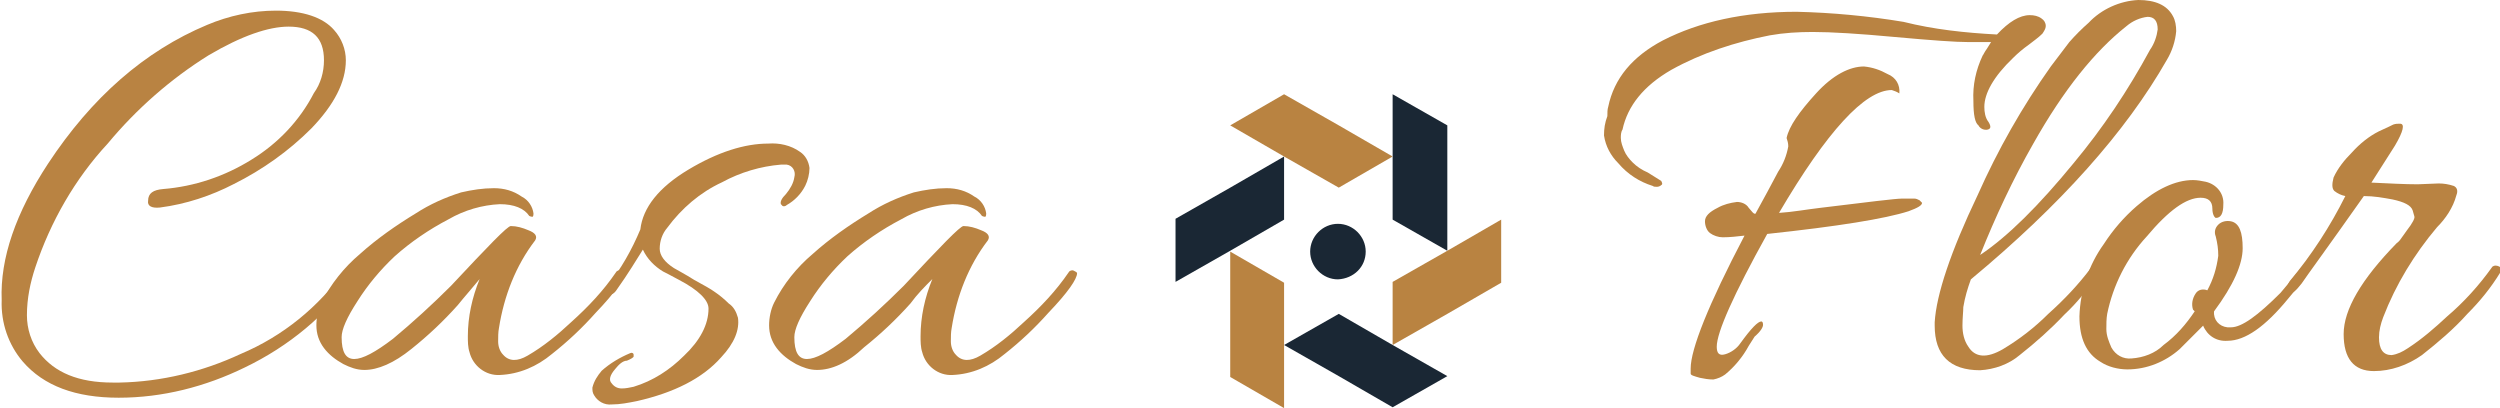
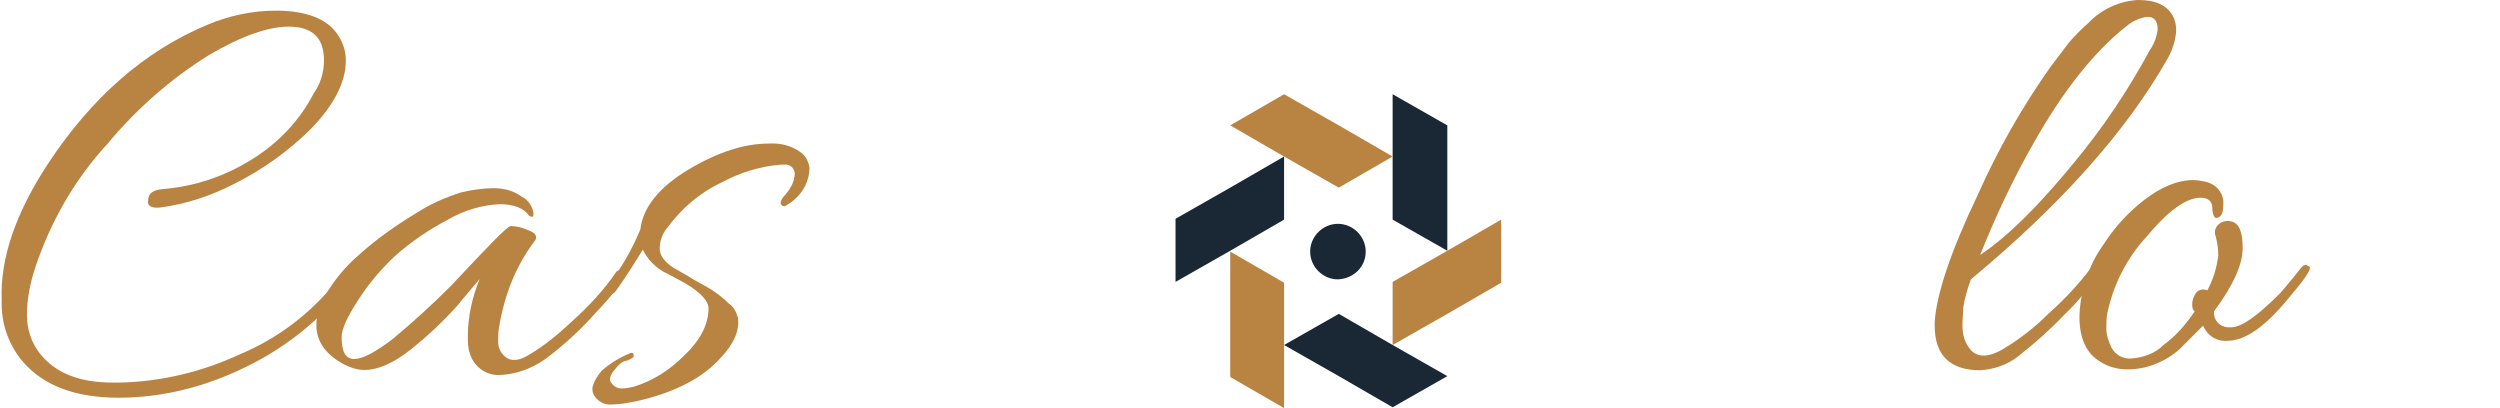
<svg xmlns="http://www.w3.org/2000/svg" version="1.1" id="Calque_1" x="0px" y="0px" viewBox="0 0 297.1 48.5" style="enable-background:new 0 0 297.1 48.5;" xml:space="preserve">
  <style type="text/css">
	.st0{fill:#B98342;}
	.st1{fill:#1A2734;}
	.st2{fill:#B98341;}
</style>
  <g>
    <g id="Groupe_116">
      <g id="Groupe_113" transform="translate(0 0)">
        <g>
          <g>
            <g id="Groupe_112">
              <g id="Groupe_108" transform="translate(0 1.264)">
                <g id="Groupe_107">
                  <g>
                    <g>
                      <g id="Groupe_106">
                        <path id="Tracé_64" class="st0" d="M38.5,5.9c0-2.7-1.4-4-4.2-4c-2.4,0-5.6,1.1-9.5,3.4c-4.5,2.8-8.6,6.4-12,10.5             C8.9,20,6,25.1,4.2,30.5c-0.6,1.8-1,3.7-1,5.7c0,1.6,0.5,3.2,1.5,4.5c1.8,2.3,4.6,3.5,8.7,3.5h0.8             c5-0.1,9.9-1.3,14.4-3.4c5-2.1,9.3-5.6,12.4-10c0.2-0.3,0.5-0.4,0.8-0.2s0.4,0.4,0.4,0.5s0,0.3-0.1,0.4             c-3.3,4.7-7.8,8.4-13,10.9c-4.7,2.3-9.8,3.6-15,3.6C9,46,5.2,44.6,2.7,41.7c-1.7-2-2.6-4.6-2.5-7.3             C0,29.4,1.9,24,5.7,18.2c5.2-7.9,11.5-13.4,18.9-16.5C27.2,0.6,30,0,32.8,0c3.2,0,5.6,0.8,6.9,2.3c0.9,1,1.4,2.3,1.4,3.6             c0,2.6-1.4,5.3-4.1,8.1c-2.7,2.7-5.8,4.9-9.2,6.6C25.1,22,22.1,23,19,23.4c-1,0.1-1.5-0.2-1.4-0.8c0-0.9,0.6-1.3,1.8-1.4             c3.7-0.3,7.3-1.5,10.5-3.5c3.1-1.9,5.7-4.6,7.4-7.9C38.1,8.7,38.5,7.3,38.5,5.9" />
                        <path id="Tracé_65" class="st0" d="M43.3,42.7c-0.9,0-1.7-0.3-2.5-0.7c-0.9-0.5-1.7-1.1-2.3-1.9             c-0.6-0.8-0.9-1.7-0.9-2.7c0-0.9,0.2-1.9,0.6-2.7c1.1-2.2,2.7-4.2,4.6-5.8c2-1.8,4.3-3.4,6.6-4.8             c1.7-1.1,3.5-1.9,5.4-2.5c1.3-0.3,2.6-0.5,3.9-0.5c1.2,0,2.3,0.3,3.3,1c0.8,0.4,1.3,1.2,1.4,2c0,0.1,0,0.3-0.1,0.4             c0,0-0.2,0-0.4-0.1c-0.6-0.9-1.8-1.4-3.5-1.4c-2.1,0.1-4.2,0.7-6.1,1.8c-2.3,1.2-4.5,2.7-6.4,4.4             c-1.7,1.6-3.2,3.4-4.4,5.3c-1.3,2-1.9,3.4-1.9,4.3c0,1.8,0.5,2.6,1.5,2.6s2.5-0.8,4.6-2.4c2.4-2,4.7-4.1,6.9-6.3             c4.4-4.7,6.7-7.1,7.1-7.1c0.7,0,1.4,0.2,2.1,0.5c0.8,0.3,1.1,0.7,0.8,1.2c-2.3,3-3.7,6.6-4.3,10.4             c-0.1,0.5-0.1,1.1-0.1,1.6c0,0.6,0.2,1.2,0.6,1.6c0.7,0.8,1.7,0.8,2.9,0.1c1.9-1.1,3.6-2.5,5.2-4c2-1.8,3.8-3.7,5.3-5.9             c0.1-0.2,0.4-0.3,0.6-0.2c0.2,0.1,0.4,0.2,0.4,0.3c0,0.7-1.1,2.3-3.4,4.7c-1.6,1.8-3.3,3.4-5.2,4.9             c-1.8,1.5-3.9,2.4-6.2,2.5c-1.7,0.1-3.2-1.1-3.6-2.7c-0.2-0.6-0.2-1.3-0.2-1.9c0-2.3,0.5-4.6,1.4-6.8             C56.1,33,55.2,34,54.4,35c-1.7,1.9-3.5,3.6-5.5,5.2C46.8,41.9,44.9,42.7,43.3,42.7" />
                        <path id="Tracé_66" class="st0" d="M73.1,42.6c-0.6,0.7-0.8,1.3-0.4,1.7c0.3,0.4,0.7,0.6,1.2,0.6s0.9-0.1,1.4-0.2             c2.3-0.7,4.3-2,6-3.7c1.9-1.8,2.9-3.7,2.9-5.6c0-1-1.2-2.2-3.5-3.4c-1.1-0.6-1.7-0.9-1.9-1c-1-0.6-1.9-1.5-2.4-2.6             c-0.7,1.1-1.7,2.8-3.2,4.9c-0.3,0.4-0.6,0.5-0.9,0.3s-0.3-0.5-0.1-0.9c1.6-2,2.9-4.3,3.9-6.7c0.3-2.6,2.2-5,5.7-7.1             s6.7-3.1,9.5-3.1c1.3-0.1,2.7,0.2,3.8,1c0.6,0.4,1,1.1,1.1,1.9c0,0.7-0.2,1.5-0.5,2.1c-0.5,1-1.3,1.8-2.2,2.3             c-0.2,0.2-0.5,0.2-0.6,0L92.8,23c-0.1-0.3,0.1-0.7,0.6-1.2c0.5-0.6,0.9-1.3,1-2c0.2-0.7-0.2-1.4-0.9-1.5             c-0.1,0-0.2,0-0.3,0h-0.4c-2.4,0.2-4.8,0.9-7,2.1c-2.6,1.2-4.8,3.1-6.5,5.4c-0.6,0.7-0.9,1.6-0.9,2.5             c0,0.8,0.6,1.6,1.7,2.3c0.5,0.3,1.3,0.7,2.4,1.4c1.1,0.6,2,1.1,2.4,1.4c0.6,0.4,1.2,0.9,1.7,1.4c0.6,0.4,0.9,1,1.1,1.7             c0.2,1.4-0.4,3-2,4.7c-2.2,2.5-5.6,4.2-10,5.2c-1,0.2-2,0.4-3,0.4c-0.9,0.1-1.7-0.4-2.1-1.1c-0.2-0.3-0.2-0.6-0.2-0.9             c0.2-0.8,0.6-1.4,1.1-2c1-0.9,2.2-1.6,3.4-2.1c0.2-0.1,0.4,0,0.4,0.2c0,0.1,0,0.2,0,0.2c0,0.1-0.3,0.3-0.8,0.5             C74,41.6,73.5,42.1,73.1,42.6" />
-                         <path id="Tracé_67" class="st0" d="M97.1,42.7c-0.9,0-1.7-0.3-2.5-0.7c-0.9-0.5-1.7-1.1-2.3-1.9             c-0.6-0.8-0.9-1.7-0.9-2.7c0-0.9,0.2-1.9,0.6-2.7c1.1-2.2,2.7-4.2,4.6-5.8c2-1.8,4.3-3.4,6.6-4.8             c1.7-1.1,3.5-1.9,5.4-2.5c1.3-0.3,2.6-0.5,3.9-0.5c1.2,0,2.3,0.3,3.3,1c0.8,0.4,1.3,1.2,1.4,2c0,0.1,0,0.3-0.1,0.4             c0,0-0.2,0-0.4-0.1c-0.6-0.9-1.8-1.4-3.5-1.4c-2.1,0.1-4.2,0.7-6.1,1.8c-2.3,1.2-4.5,2.7-6.4,4.4             c-1.7,1.6-3.2,3.4-4.4,5.3c-1.3,2-1.9,3.4-1.9,4.3c0,1.8,0.5,2.6,1.5,2.6s2.5-0.8,4.6-2.4c2.4-2,4.7-4.1,6.9-6.3             c4.4-4.7,6.7-7.1,7.1-7.1c0.7,0,1.4,0.2,2.1,0.5c0.8,0.3,1.1,0.7,0.8,1.2c-2.3,3-3.7,6.6-4.3,10.4             c-0.1,0.5-0.1,1.1-0.1,1.6c0,0.6,0.2,1.2,0.6,1.6c0.7,0.8,1.7,0.8,2.9,0.1c1.9-1.1,3.6-2.5,5.2-4c2-1.8,3.8-3.7,5.3-5.9             c0.1-0.2,0.4-0.3,0.6-0.2c0.2,0.1,0.4,0.2,0.4,0.3c0,0.7-1.1,2.3-3.4,4.7c-1.6,1.8-3.3,3.4-5.2,4.9             c-1.8,1.5-3.9,2.4-6.2,2.5c-1.7,0.1-3.2-1.1-3.6-2.7c-0.2-0.6-0.2-1.3-0.2-1.9c0-2.3,0.5-4.6,1.4-6.8             c-0.9,0.9-1.8,1.8-2.6,2.9c-1.7,1.9-3.5,3.6-5.5,5.2C100.7,41.9,98.8,42.7,97.1,42.7" />
                      </g>
                    </g>
                  </g>
                </g>
              </g>
              <g id="Groupe_111" transform="translate(190.619 0)">
                <g id="Groupe_110" transform="translate(0 0)">
                  <g>
                    <g>
                      <g id="Groupe_109">
-                         <path id="Tracé_68" class="st0" d="M46.7,4.1c1.4-1.5,2.7-2.3,3.9-2.3c0.5,0,1,0.1,1.4,0.4c0.3,0.2,0.5,0.5,0.5,0.9             c0,0.3-0.2,0.6-0.4,0.9c-0.5,0.5-1.1,0.9-1.6,1.3c-0.7,0.5-1.3,1-1.9,1.6c-2.3,2.2-3.4,4.2-3.4,5.8             c0,0.6,0.1,1.3,0.5,1.8c0.3,0.5,0.3,0.8-0.1,0.9c-0.4,0.1-0.9-0.1-1.1-0.5c-0.4-0.3-0.6-1.2-0.6-2.9             c-0.1-1.9,0.3-3.7,1.1-5.4c0.1-0.1,0.2-0.4,0.5-0.8C45.7,5.5,45.8,5.3,46,5h-2.7c-1.5,0-4.3-0.2-8.7-0.6             C30.3,4,27,3.8,24.8,3.8c-1.7,0-3.4,0.1-5.1,0.4C15.6,5,11.6,6.3,8,8.3c-3.3,1.9-5.2,4.3-5.8,7.1C2,15.7,2,16.1,2,16.4             c0,0.5,0.2,1,0.4,1.5s0.6,1,1,1.4c0.5,0.5,1.1,0.9,1.8,1.2c0.5,0.3,1.1,0.7,1.6,1c0.1,0.2,0.2,0.4,0,0.5             c-0.1,0.1-0.3,0.2-0.5,0.2s-0.4,0-0.5-0.1c-1.6-0.5-3-1.4-4.1-2.7c-0.9-0.9-1.5-2-1.7-3.3c0-0.8,0.1-1.5,0.4-2.3             c0-0.4,0-0.8,0.1-1.1c0.7-3.4,2.9-6,6.5-7.9c4.3-2.2,9.6-3.4,15.9-3.4c4.2,0.1,8.5,0.5,12.7,1.2             C39.2,3.5,42.9,3.9,46.7,4.1 M18.7,38.2c0.1,0,0.2,0.1,0.2,0.4s-0.3,0.8-1,1.4l-0.7,1.1c-0.7,1.3-1.7,2.5-2.8,3.4             C14,44.8,13.5,45,13,45.1c-0.6,0-1.1-0.1-1.6-0.2c-0.7-0.2-1.1-0.3-1.1-0.5s0-0.4,0-0.6c0-2.3,2.1-7.6,6.4-15.8             c-0.9,0.1-1.7,0.2-2.6,0.2c-0.5,0-1.1-0.2-1.5-0.5S12,26.8,12,26.3c0-0.6,0.5-1.1,1.5-1.6c0.7-0.4,1.5-0.6,2.3-0.7             c0.5,0,1.1,0.2,1.4,0.7c0.4,0.5,0.6,0.7,0.7,0.7H18c1-1.8,1.9-3.5,2.7-5c0.6-0.9,1-1.9,1.2-3c0-0.4-0.1-0.7-0.2-1             c0.3-1.4,1.5-3.1,3.5-5.3s4-3.2,5.7-3.2c1,0.1,1.9,0.4,2.8,0.9c1,0.4,1.5,1.3,1.4,2.3c-0.3-0.2-0.6-0.3-0.9-0.4             c-3.2,0-7.7,4.9-13.4,14.6c1.6-0.1,3.2-0.4,4.9-0.6c5.7-0.7,9-1.1,9.7-1.1c0.8,0,1.3,0,1.5,0s0.4,0.1,0.6,0.2             c0.1,0.1,0.2,0.2,0.3,0.3c0,0.3-0.5,0.6-1.6,1c-2.8,0.9-8.4,1.8-16.8,2.7c-4,7.2-6,11.7-6,13.4c0,0.8,0.3,1.1,1,0.9             c0.7-0.2,1.4-0.7,1.8-1.3C17.5,39,18.3,38.2,18.7,38.2" />
                        <path id="Tracé_69" class="st0" d="M43.6,33.2c-0.4,1.1-0.7,2.1-0.9,3.3c0,0.5-0.1,1.3-0.1,2.2s0.2,1.8,0.7,2.5             c0.8,1.3,2.2,1.4,4.1,0.3c2-1.2,3.8-2.6,5.4-4.2c1.9-1.7,3.6-3.5,5.1-5.5c0.1-0.1,0.3-0.2,0.4-0.2c0.4,0,0.5,0.3,0.4,0.9             c-1.1,1.8-2.5,3.5-4,4.9c-1.6,1.7-3.4,3.3-5.3,4.8c-1.3,1.1-3,1.7-4.7,1.8c-3.6,0-5.4-1.8-5.4-5.3v-0.4             c0.2-3.3,1.9-8.4,5.1-15.1c2.4-5.4,5.3-10.5,8.7-15.3L55.3,5c0.7-0.8,1.5-1.6,2.3-2.3c1.5-1.6,3.7-2.6,5.9-2.7             c2,0,3.4,0.6,4.1,1.9C67.9,2.4,68,3.1,68,3.7c-0.1,1.2-0.5,2.4-1.1,3.4C62,15.7,54.2,24.4,43.6,33.2 M64.9,5.9             c0.5-0.7,0.8-1.6,0.9-2.4c0-1-0.4-1.5-1.2-1.5c-0.9,0.1-1.8,0.5-2.5,1.1c-3.8,3-7.5,7.6-11.1,14             c-2.4,4.2-4.5,8.7-6.3,13.2c3.3-2.2,7-5.9,11.1-10.9C59.3,15.2,62.3,10.7,64.9,5.9" />
                        <path id="Tracé_70" class="st0" d="M71.7,34.5c0.7-1.3,1.1-2.6,1.3-4.1c0-0.8-0.1-1.5-0.3-2.3c-0.2-0.5-0.1-1,0.3-1.4             s1-0.5,1.5-0.4c1,0.2,1.4,1.3,1.4,3.2c0,1.9-1.1,4.4-3.4,7.5c-0.1,1,0.6,1.8,1.6,1.9c0.1,0,0.3,0,0.4,0             c1.3,0,3.2-1.4,5.9-4.1c1.2-1.4,2-2.4,2.3-2.8c0.3-0.4,0.6-0.6,0.8-0.5c0.2,0.1,0.4,0.2,0.4,0.3c0,0.5-0.9,1.7-2.6,3.7             c-2.7,3.3-5.1,5-7.2,5c-1.3,0.1-2.4-0.6-2.9-1.8c-1,1-1.9,1.9-2.8,2.8c-1.7,1.5-3.9,2.4-6.2,2.4c-1.1,0-2.3-0.3-3.2-0.9             c-1.7-1-2.5-2.8-2.5-5.4c0.1-3.1,1.1-6.1,2.9-8.6c1.1-1.7,2.4-3.2,3.9-4.5c2.3-2,4.6-3.1,6.7-3.1c0.5,0,1,0.1,1.5,0.2             c1.3,0.3,2.2,1.4,2.1,2.7c0,1.1-0.3,1.6-0.9,1.6c-0.2-0.1-0.4-0.5-0.4-1.1c0-0.9-0.5-1.3-1.4-1.3c-1.7,0-3.8,1.5-6.4,4.6             c-2.4,2.6-4,5.8-4.7,9.2c-0.1,0.6-0.1,1.2-0.1,1.8c0,0.8,0.3,1.5,0.6,2.2c0.5,0.9,1.4,1.4,2.4,1.3             c1.4-0.1,2.8-0.6,3.8-1.6c1.5-1.1,2.7-2.5,3.7-4L70,36.8c-0.2-0.6-0.1-1.3,0.3-1.9C70.6,34.4,71.2,34.3,71.7,34.5" />
-                         <path id="Tracé_71" class="st0" d="M91.5,44.1c-2.4,0-3.6-1.5-3.6-4.4s2.1-6.5,6.3-10.8c0.3-0.2,0.5-0.5,0.7-0.8             l0.5-0.7c0.7-0.9,1-1.5,0.9-1.7L96.1,25c-0.2-0.6-1-1-2.4-1.3c-1.1-0.2-2.2-0.4-3.4-0.4c-4.3,6.1-6.8,9.5-7.4,10.4             c-0.7,0.9-1.1,1.2-1.4,1.1c-0.2-0.1-0.3-0.3-0.4-0.5c0.1-0.3,0.2-0.6,0.4-0.9c2.6-3.1,4.8-6.5,6.6-10.1             c-0.5-0.1-0.9-0.3-1.3-0.6c-0.3-0.3-0.3-0.8-0.1-1.6c0.5-1.1,1.3-2.1,2.2-3c0.9-1,2-1.9,3.2-2.5c0.9-0.4,1.5-0.7,1.7-0.8             c0.3-0.1,0.5-0.1,0.8-0.1c0.6,0,0.4,0.9-0.6,2.6l-2.8,4.4c2.1,0.1,4,0.2,5.5,0.2l2.5-0.1c0.6,0,1.2,0.1,1.8,0.3             c0.4,0.2,0.5,0.6,0.3,1.1C100.9,24.7,100,26,99,27c-2.7,3.2-4.9,6.8-6.4,10.7c-0.3,0.8-0.5,1.6-0.5,2.4             c0,1.4,0.5,2.1,1.5,2.1c0.7-0.1,1.3-0.4,1.9-0.8c1.7-1.1,3.2-2.4,4.7-3.8c2-1.7,3.8-3.7,5.3-5.8c0.1-0.2,0.4-0.3,0.7-0.2             c0.3,0.1,0.4,0.2,0.4,0.4c0,0.1-0.1,0.3-0.1,0.4c-1.1,1.8-2.4,3.4-3.9,4.9c-1.6,1.8-3.5,3.4-5.4,4.9             C95.5,43.4,93.5,44.1,91.5,44.1" />
                      </g>
                    </g>
                  </g>
                </g>
              </g>
            </g>
          </g>
        </g>
      </g>
      <g id="Groupe_115" transform="translate(0 0)">
        <g>
          <g id="Groupe_114">
            <path id="Tracé_74" class="st1" d="M162.3,29.9c0-1.8-1.5-3.3-3.3-3.3s-3.3,1.5-3.3,3.3s1.5,3.3,3.3,3.3l0,0       C160.9,33.1,162.3,31.7,162.3,29.9" />
            <path id="Tracé_75" class="st1" d="M172,14.9l-6.5-3.7v14.9l6.5,3.7V14.9z" />
            <path id="Tracé_76" class="st1" d="M152.6,26.1v-7.5l-6.4,3.7l-6.5,3.7v7.5l6.5-3.7L152.6,26.1z" />
            <path id="Tracé_77" class="st2" d="M159.1,14.9l-6.5-3.7l-6.4,3.7l6.4,3.7l6.5,3.7l6.4-3.7L159.1,14.9z" />
            <path id="Tracé_78" class="st1" d="M165.5,41l-6.4-3.7l-6.5,3.7l6.5,3.7l6.4,3.7l6.5-3.7L165.5,41z" />
          </g>
          <path id="Tracé_72" class="st2" d="M178.4,33.6v-7.5l-6.4,3.7l-6.5,3.7V41l6.5-3.7L178.4,33.6z" />
          <path id="Tracé_73" class="st2" d="M146.2,37.3v7.5l6.4,3.7V33.6l-6.4-3.7V37.3z" />
        </g>
      </g>
    </g>
  </g>
</svg>